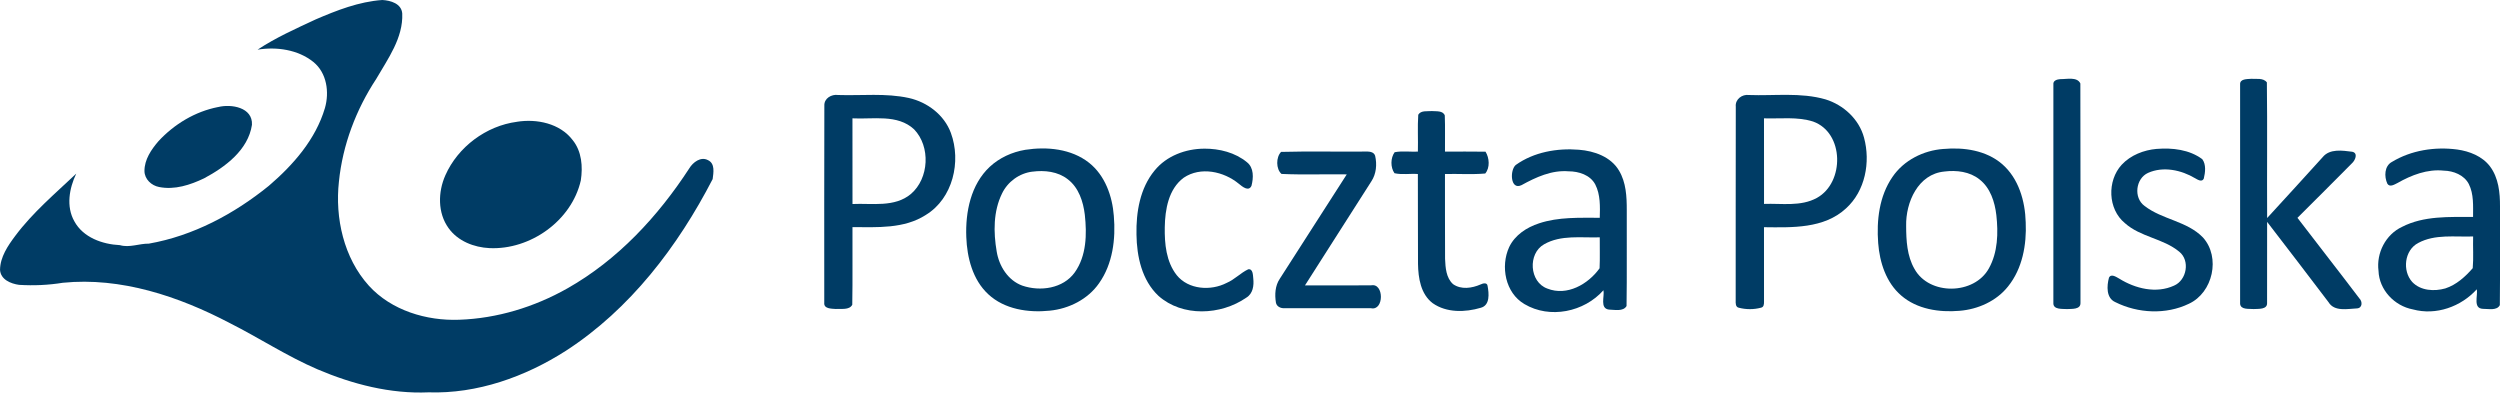
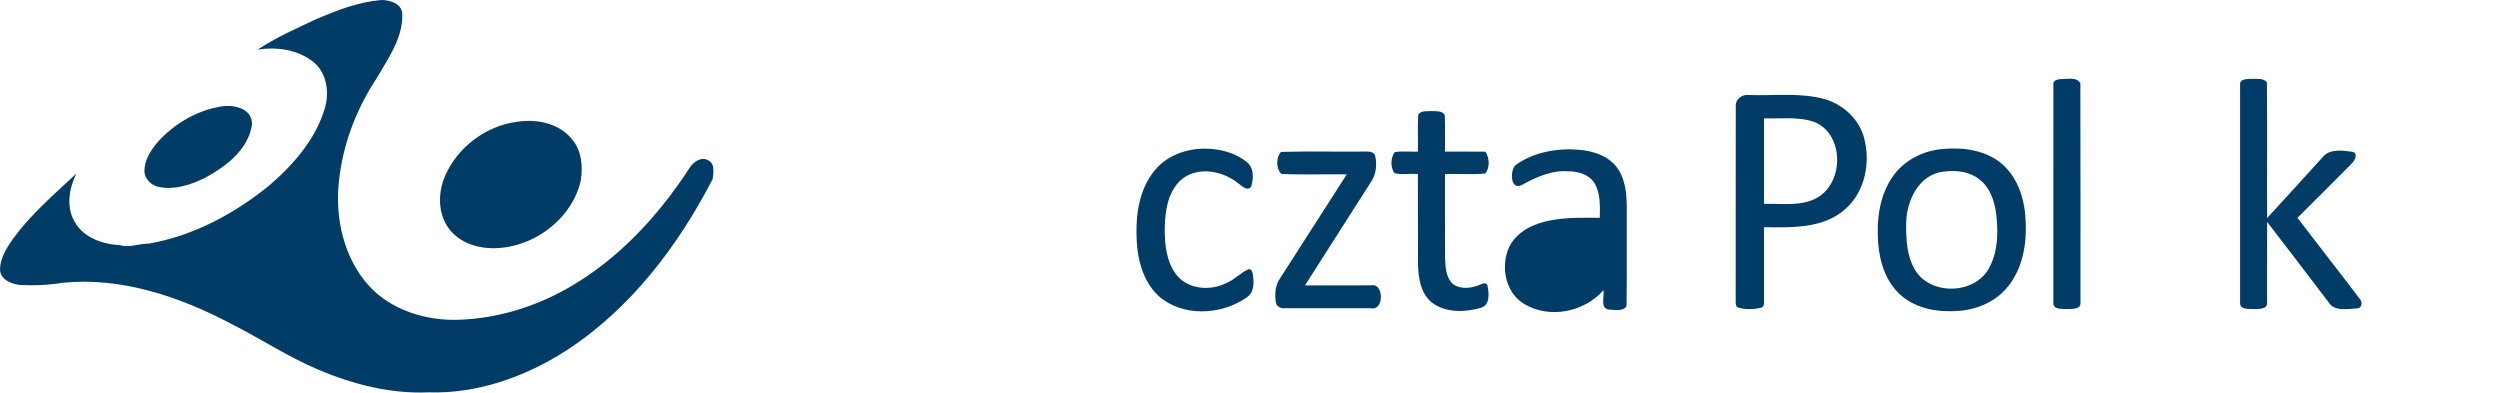
<svg xmlns="http://www.w3.org/2000/svg" id="Layer_1" data-name="Layer 1" viewBox="0 0 1237.31 194.27">
  <defs>
    <style>
      .cls-1 {
        fill: #003c65;
      }
    </style>
  </defs>
  <g id="_ffffffff" data-name="#ffffffff">
    <path class="cls-1" d="m156.14,9.65c10.54-4.54,21.5-8.83,33.04-9.65,4.13.21,9.54,1.77,9.9,6.7.5,12.06-7.11,22.4-12.89,32.38-9.99,15.18-16.62,32.67-18.45,50.78-1.99,18.02,2.37,37.76,14.8,51.52,11.18,12.31,28.61,17.47,44.69,16.87,18.74-.63,37.24-6.28,53.56-15.51,24.92-14.08,44.86-35.61,60.36-59.43,1.83-3.01,5.69-5.97,9.27-4.04,3.57,1.69,2.69,6.22,2.29,9.36-17.22,33.33-40.86,64.41-72.67,85-20.14,12.88-43.86,21.35-67.95,20.55-18.88.83-37.61-4.02-54.9-11.37-15.07-6.47-28.82-15.52-43.44-22.9-25.29-13.26-53.96-22.86-82.68-19.96-7.14,1.16-14.39,1.48-21.63,1.03-4.13-.57-9.13-2.61-9.43-7.43.08-6.37,3.89-11.95,7.6-16.9,8.64-11.54,19.72-20.87,30.12-30.72-3.46,7.25-5.09,16.26-.94,23.59,4.36,8.04,13.9,11.39,22.56,11.81,4.75,1.38,9.52-.81,14.32-.75,21.94-3.86,42.18-14.67,59.37-28.61,12.07-10.32,23.19-22.98,27.77-38.49,2.27-7.88.95-17.43-5.74-22.83-7.58-6.11-18.23-7.6-27.59-6.07,8.98-5.95,18.9-10.38,28.67-14.93Z" />
    <path class="cls-1" d="m1019.68,39.16c3.14.09,8.33-1.31,9.94,2.15.14,36.19.02,72.39.06,108.59.13,3.38-4.33,2.92-6.61,3.07-2.35-.17-7.02.41-6.81-3.09-.01-36.02-.04-72.05.01-108.07-.26-1.97,1.88-2.54,3.41-2.65Z" />
    <path class="cls-1" d="m1108.68,41.82c-.18-2.88,3.48-2.64,5.45-2.81,2.55.17,6.05-.58,7.8,1.77.27,22.36,0,44.75.13,67.13,9.23-9.97,18.31-20.07,27.46-30.1,3.49-4.33,9.78-3.32,14.63-2.71,3.11.63,1.46,4.35-.14,5.74-8.94,9.03-17.95,18.01-26.95,26.97,10.16,13.32,20.52,26.48,30.62,39.84,1.67,1.61,1.59,4.87-1.23,4.99-4.65.21-11.1,1.7-13.99-3.06-10.13-13.26-20.18-26.59-30.41-39.77-.04,13.35.01,26.71-.02,40.07.21,3.43-4.36,2.93-6.66,3.08-2.2-.23-6.3.47-6.69-2.52,0-36.2.02-72.42,0-108.62Z" />
-     <path class="cls-1" d="m407.99,52.27c-.17-3.62,3.58-5.74,6.84-5.25,11.66.39,23.5-1.04,34.99,1.48,9.11,2.03,17.5,8.35,20.78,17.26,5.24,14.16,1.01,32.46-12.37,40.6-10.76,6.96-24.08,6.07-36.32,6.05-.08,12.8.13,25.62-.1,38.42-1.47,2.79-5.58,1.86-8.22,2.09-2.1-.17-5.96-.04-5.64-3.11.01-32.52-.07-65.03.04-97.55m13.91,6.3c0,14.14-.02,28.27.02,42.41,9.68-.45,20.85,1.8,28.93-4.98,9-7.71,9.78-23.45,1.56-31.98-8.22-7.64-20.33-4.89-30.51-5.44Z" />
    <path class="cls-1" d="m859.07,52.69c-.3-3.55,3.12-6.13,6.49-5.67,12.64.48,25.61-1.39,37.94,2.17,8.92,2.75,16.62,9.82,19.06,18.98,3.27,12.07.59,26.39-8.95,34.99-10.92,10.1-26.72,9.43-40.57,9.29.01,12.28,0,24.56.01,36.84.02,1.2-.06,2.73-1.51,3-3.52.95-7.37.94-10.89.03-1.75-.3-1.65-2.28-1.62-3.63.05-32-.04-64,.05-96m13.96,5.88c.02,14.11-.02,28.23.02,42.35,8.72-.33,18.19,1.43,26.19-2.99,13.73-7.59,13.55-32.26-1.9-37.77-7.84-2.5-16.22-1.31-24.31-1.59Z" />
    <path class="cls-1" d="m107.93,52.99c6.51-1.64,17.22.12,16.77,8.78-1.87,12.48-13.23,20.9-23.68,26.48-6.85,3.29-14.64,5.85-22.3,4.3-3.78-.71-7.16-3.87-7.22-7.87-.04-5.68,3.37-10.66,6.93-14.8,7.79-8.43,18.17-14.69,29.49-16.9Z" />
    <path class="cls-1" d="m701.93,56.78c1.33-2.26,4.52-1.6,6.75-1.81,2.12.19,5.48-.32,6.38,2.17.25,5.96.02,11.93.1,17.89,6.69,0,13.37-.06,20.06.04,1.92,3.07,2.29,7.95-.14,10.8-6.6.59-13.3.08-19.93.25.05,14-.05,28,.05,42,.19,4.33.5,9.42,3.96,12.51,4.01,2.83,9.34,2.01,13.59.16,1.14-.56,3.29-1.15,3.5.74.67,3.68,1.3,9.53-3.35,10.79-7.72,2.29-16.98,2.56-23.82-2.27-5.94-4.47-7.16-12.48-7.27-19.44-.11-14.83.02-29.66-.07-44.49-3.84-.28-7.81.45-11.57-.39-2.05-2.88-1.99-7.57.08-10.4,3.76-.71,7.68-.13,11.5-.29.16-6.08-.22-12.19.18-18.26Z" />
    <path class="cls-1" d="m255.84,60.27c9.81-1.55,21.27.74,27.6,9.08,4.5,5.58,5.06,13.12,4.02,19.94-4.54,19.98-25.01,34.43-45.17,33.51-7.69-.36-15.7-3.46-20.3-9.92-5.45-7.54-5.24-17.9-1.56-26.15,6.23-14.05,20.2-24.45,35.41-26.45Z" />
    <path class="cls-1" d="m596.06,73.57c7.45-.02,15.24,1.89,21.08,6.72,3.5,2.71,3.26,7.8,2.25,11.65-1.4,3.11-4.59.38-6.26-.98-7.42-6.13-18.93-8.66-27.3-2.99-7.52,5.58-9.21,15.72-9.36,24.5-.14,8.17.69,17.06,5.91,23.71,5.8,7.2,16.91,7.89,24.74,3.83,3.92-1.66,6.86-4.94,10.67-6.74,2.38-.33,2.3,2.93,2.48,4.53.39,3.5-.14,7.55-3.45,9.52-12.6,8.74-31.64,9.65-43.48-.9-8.21-7.71-10.73-19.5-10.87-30.35-.22-11.05,1.72-22.89,8.95-31.65,5.91-7.3,15.42-10.81,24.63-10.84Z" />
    <path class="cls-1" d="m961.83,73.73c10.1-.92,21.17.65,29.09,7.49,8.19,7.11,11.37,18.31,11.65,28.82.5,11.08-1.62,22.89-8.73,31.72-5.79,7.28-14.88,11.33-24.03,12.07-10.03.86-21.03-.77-28.86-7.57-7.47-6.41-10.66-16.39-11.39-25.93-.86-11.23.52-23.28,7.07-32.76,5.61-8.28,15.36-13.13,25.21-13.85m.49,11.18c-13.05,1.2-19.19,15.27-18.93,26.92.02,7.22.43,14.86,4.11,21.26,7.3,13.26,29.63,12.9,36.85-.27,4.44-7.96,4.66-17.52,3.68-26.36-.76-6.53-2.96-13.46-8.33-17.65-4.82-3.89-11.41-4.65-17.38-3.91Z" />
-     <path class="cls-1" d="m1067.41,73.7c7.71-.63,16.18.33,22.54,5.07,1.99,2.65,1.5,6.56.76,9.61-.87,1.95-3.02.56-4.27-.15-6.86-4.09-15.77-6.03-23.3-2.67-6.16,2.78-7.29,12.32-1.78,16.33,8.73,6.82,21.09,7.49,28.95,15.66,8.82,9.78,4.93,27.31-6.98,32.79-11.31,5.48-25.26,4.77-36.41-.81-4.59-2.02-4.24-8.04-3.14-12.09,1.07-2.2,3.64-.31,5.1.47,7.92,4.94,18.31,7.51,27.14,3.44,6.28-2.72,8-12.44,2.52-16.79-7.91-6.57-19.18-7.2-26.89-14.14-8.47-6.94-8.85-20.94-1.58-28.87,4.45-4.79,10.93-7.29,17.35-7.86Z" />
-     <path class="cls-1" d="m1183.82,80.14c9.56-5.8,21.27-7.6,32.28-6.15,6.11.86,12.42,3.3,16.26,8.37,4.24,5.64,4.99,13,4.95,19.84-.07,16.27.11,32.54-.08,48.8-1.45,2.88-5.72,1.82-8.39,1.85-5.01-.21-2.41-6.51-3.01-9.68-7.83,8.65-20.21,13.07-31.64,9.96-9.11-1.71-16.7-9.67-17.01-19.1-1.13-8.82,3.53-17.95,11.65-21.75,10.81-5.56,23.35-4.88,35.15-4.91-.01-5.45.42-11.28-2.11-16.3-2.35-4.48-7.57-6.51-12.39-6.62-8.13-.86-16.01,2.2-22.95,6.15-1.48.72-3.8,2.24-4.98.3-1.59-3.48-1.52-8.74,2.29-10.78m13,40.13c-6.86,3.55-7.97,13.78-2.97,19.31,4.12,4.36,10.92,4.74,16.39,3.18,5.44-1.77,9.87-5.77,13.55-10.01.46-5.2.04-10.48.2-15.7-9.05.32-18.87-1.26-27.17,3.22Z" />
-     <path class="cls-1" d="m507.37,74.15c10.78-1.67,22.84-.55,31.66,6.43,7.9,6.28,11.49,16.49,12.23,26.27.98,11.46-.53,23.77-7.33,33.36-5.53,7.93-14.89,12.62-24.4,13.55-10.6,1.09-22.38-.63-30.45-8.16-7.72-7.19-10.46-18.08-10.84-28.29-.48-12.38,2.22-25.99,11.63-34.77,4.81-4.47,11.03-7.29,17.49-8.38m3.6,10.79c-6.44.77-12.24,4.98-15.04,10.83-4.34,8.84-4.27,19.17-2.64,28.68,1.16,7.21,5.59,14.34,12.7,16.91,8.84,3.03,20.21,1.46,25.94-6.55,5.83-8.18,6.04-18.92,4.98-28.53-.78-6.51-3.01-13.43-8.42-17.55-4.89-3.87-11.51-4.57-17.52-3.78Z" />
-     <path class="cls-1" d="m750.24,81.61c8.89-6.35,20.45-8.38,31.2-7.5,7.58.59,15.79,3.45,19.85,10.32,3.52,5.85,3.85,12.92,3.84,19.57-.09,15.82.14,31.65-.11,47.46-1.66,2.86-5.95,1.82-8.74,1.76-4.57-.6-2.09-6.47-2.69-9.58-9.55,10.8-26.56,14.32-39.12,6.85-9.47-5.54-11.92-18.65-7.55-28.19,2.81-5.95,8.7-9.79,14.8-11.77,9.67-3.22,20-2.72,30.05-2.75.14-5.52.36-11.44-2.23-16.49-2.52-4.74-8.19-6.5-13.24-6.51-8.33-.68-16.14,2.92-23.25,6.84-5.61,2.72-5.9-7.51-2.81-10.03m13.97,39.31c-8.13,4.57-7.33,18.69,1.59,21.91,9.76,3.9,20.24-2.17,25.87-10.03.25-5.1.04-10.22.09-15.32-9.18.3-19.21-1.34-27.55,3.44Z" />
+     <path class="cls-1" d="m750.24,81.61c8.89-6.35,20.45-8.38,31.2-7.5,7.58.59,15.79,3.45,19.85,10.32,3.52,5.85,3.85,12.92,3.84,19.57-.09,15.82.14,31.65-.11,47.46-1.66,2.86-5.95,1.82-8.74,1.76-4.57-.6-2.09-6.47-2.69-9.58-9.55,10.8-26.56,14.32-39.12,6.85-9.47-5.54-11.92-18.65-7.55-28.19,2.81-5.95,8.7-9.79,14.8-11.77,9.67-3.22,20-2.72,30.05-2.75.14-5.52.36-11.44-2.23-16.49-2.52-4.74-8.19-6.5-13.24-6.51-8.33-.68-16.14,2.92-23.25,6.84-5.61,2.72-5.9-7.51-2.81-10.03m13.97,39.31Z" />
    <path class="cls-1" d="m634.05,75.18c13.79-.39,27.64-.03,41.45-.17,1.85-.04,4.41-.08,5.09,2.1.97,4.21.58,8.94-1.86,12.62-10.9,17.21-21.98,34.31-32.87,51.52,10.89-.03,21.77.01,32.66-.02,6.56-1.43,6.57,12.77,0,11.31-14.29-.04-28.59,0-42.88-.02-1.8.14-3.8-.83-4.15-2.73-.65-4.01-.42-8.38,1.92-11.84,10.99-17.25,22.14-34.41,33.14-51.65-10.76-.17-21.58.28-32.3-.22-2.79-2.41-2.77-8.31-.21-10.89Z" />
  </g>
</svg>